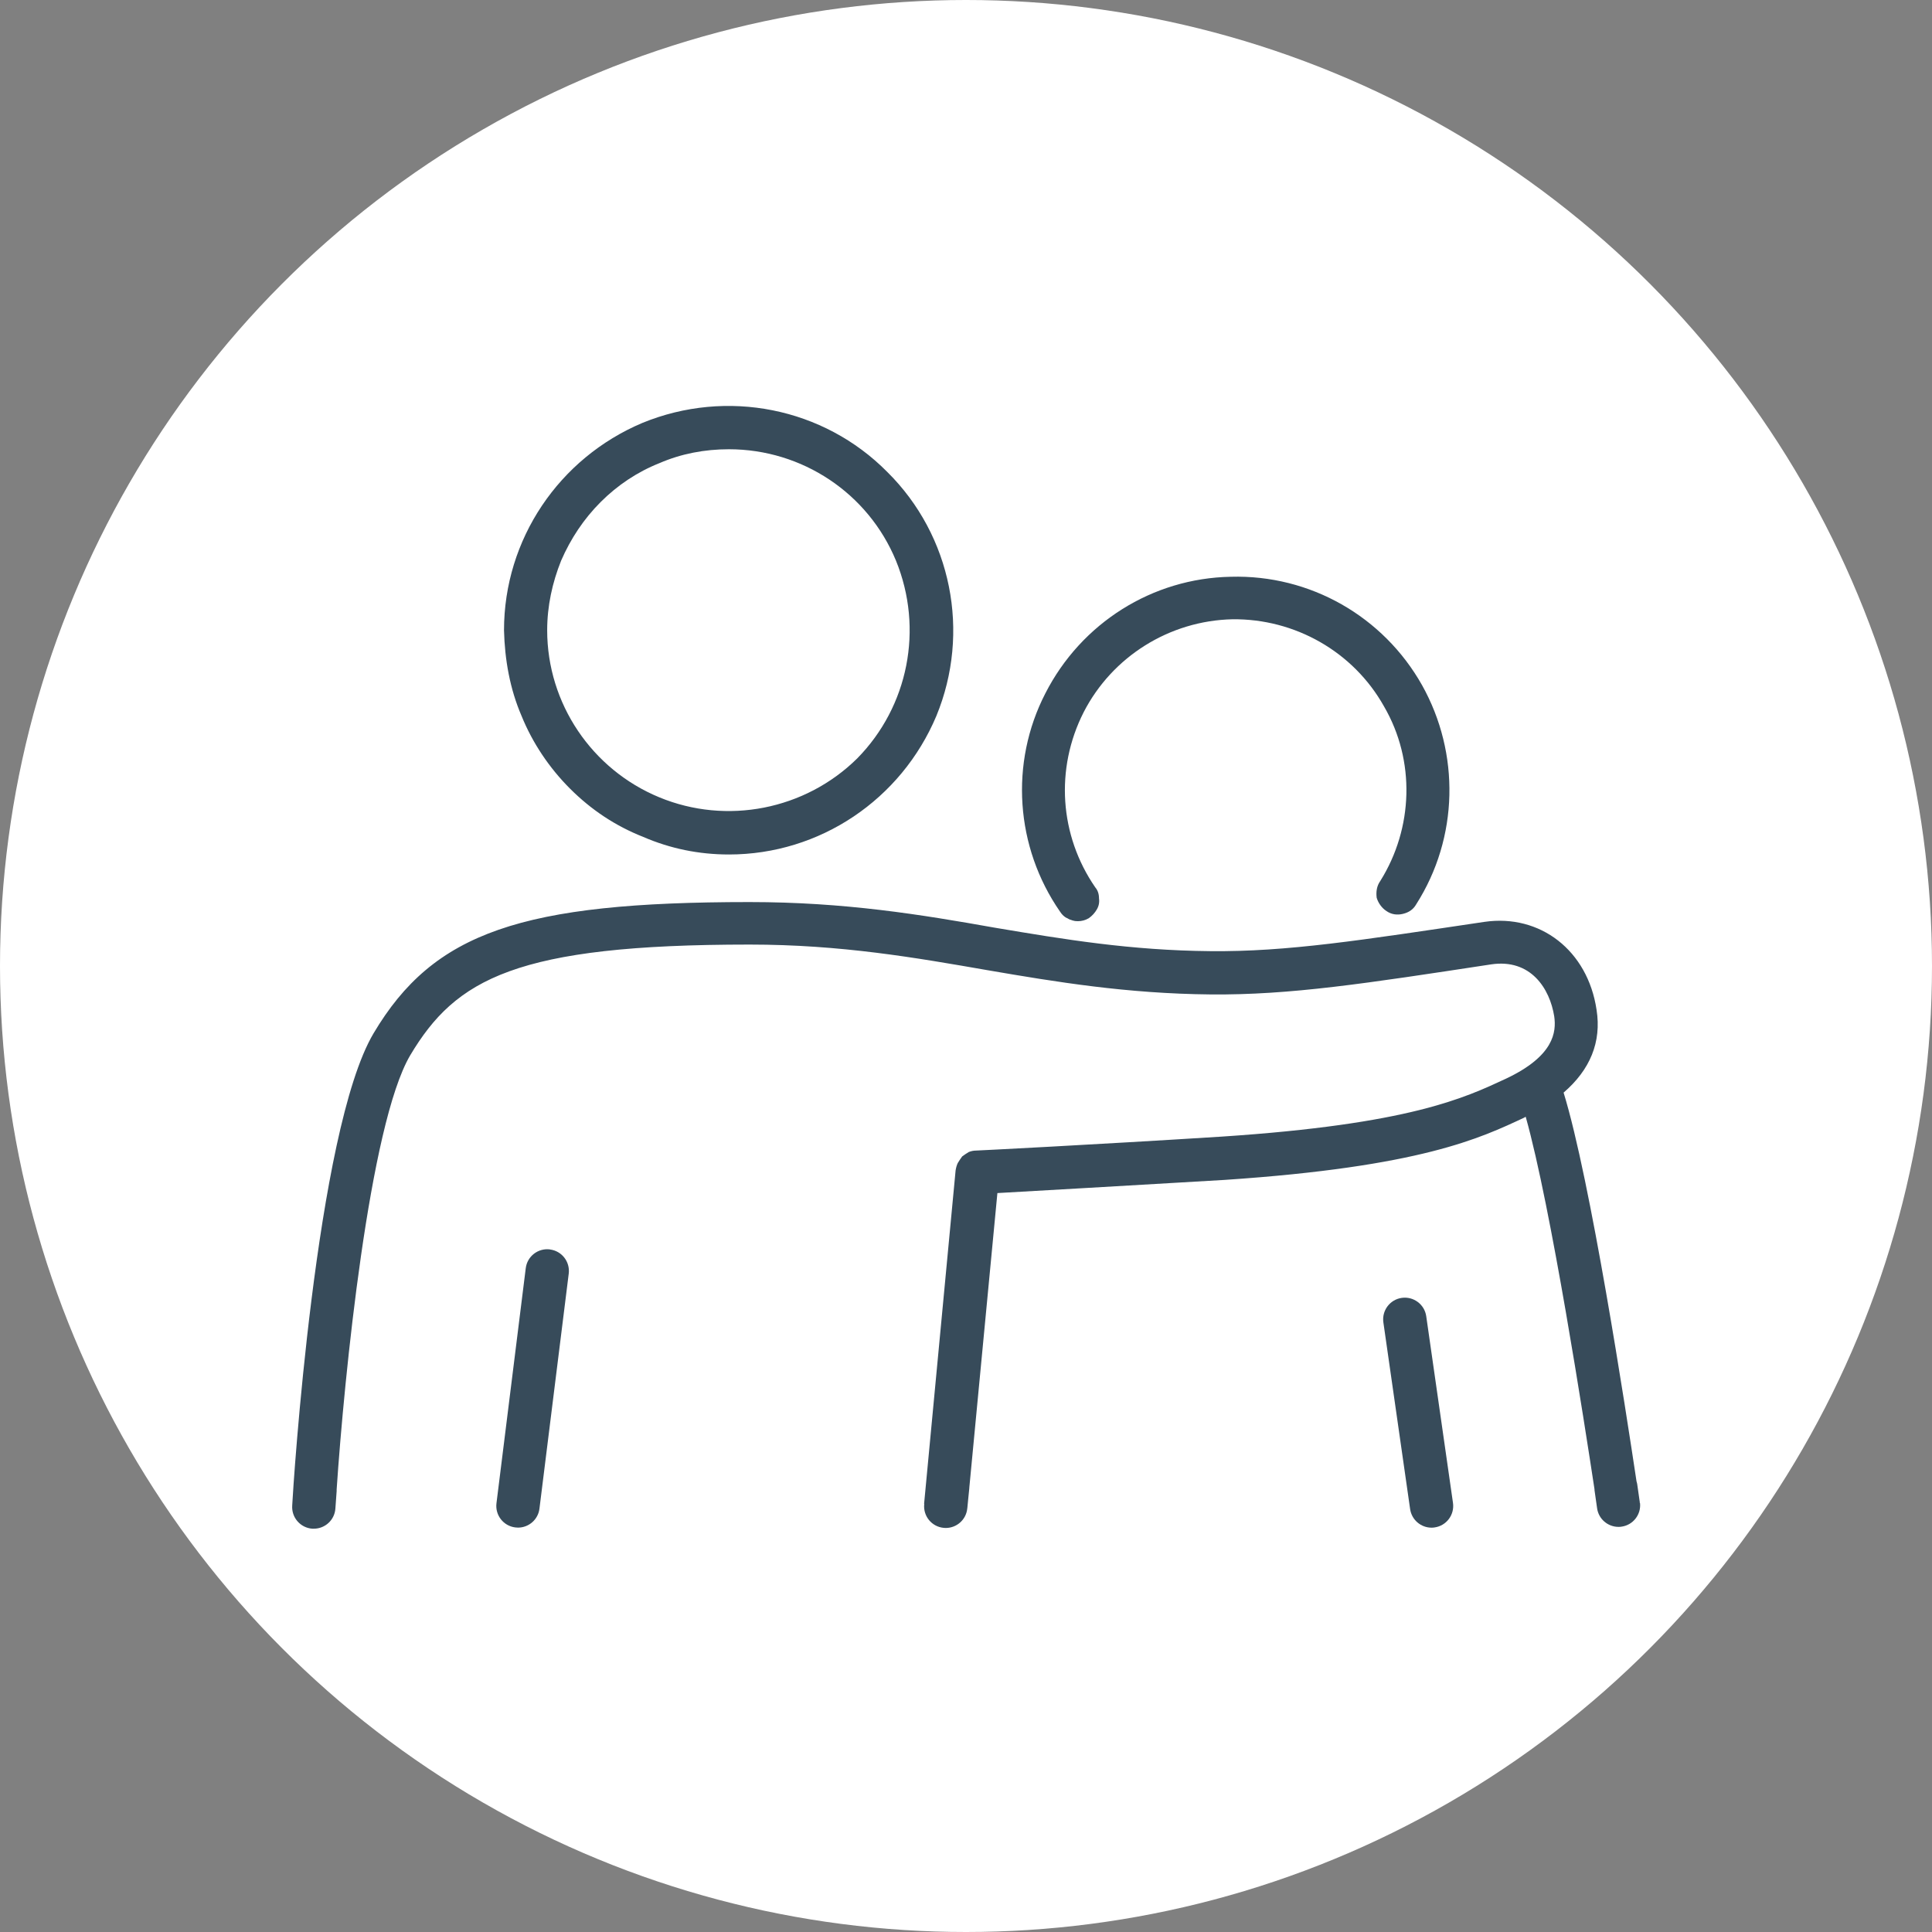
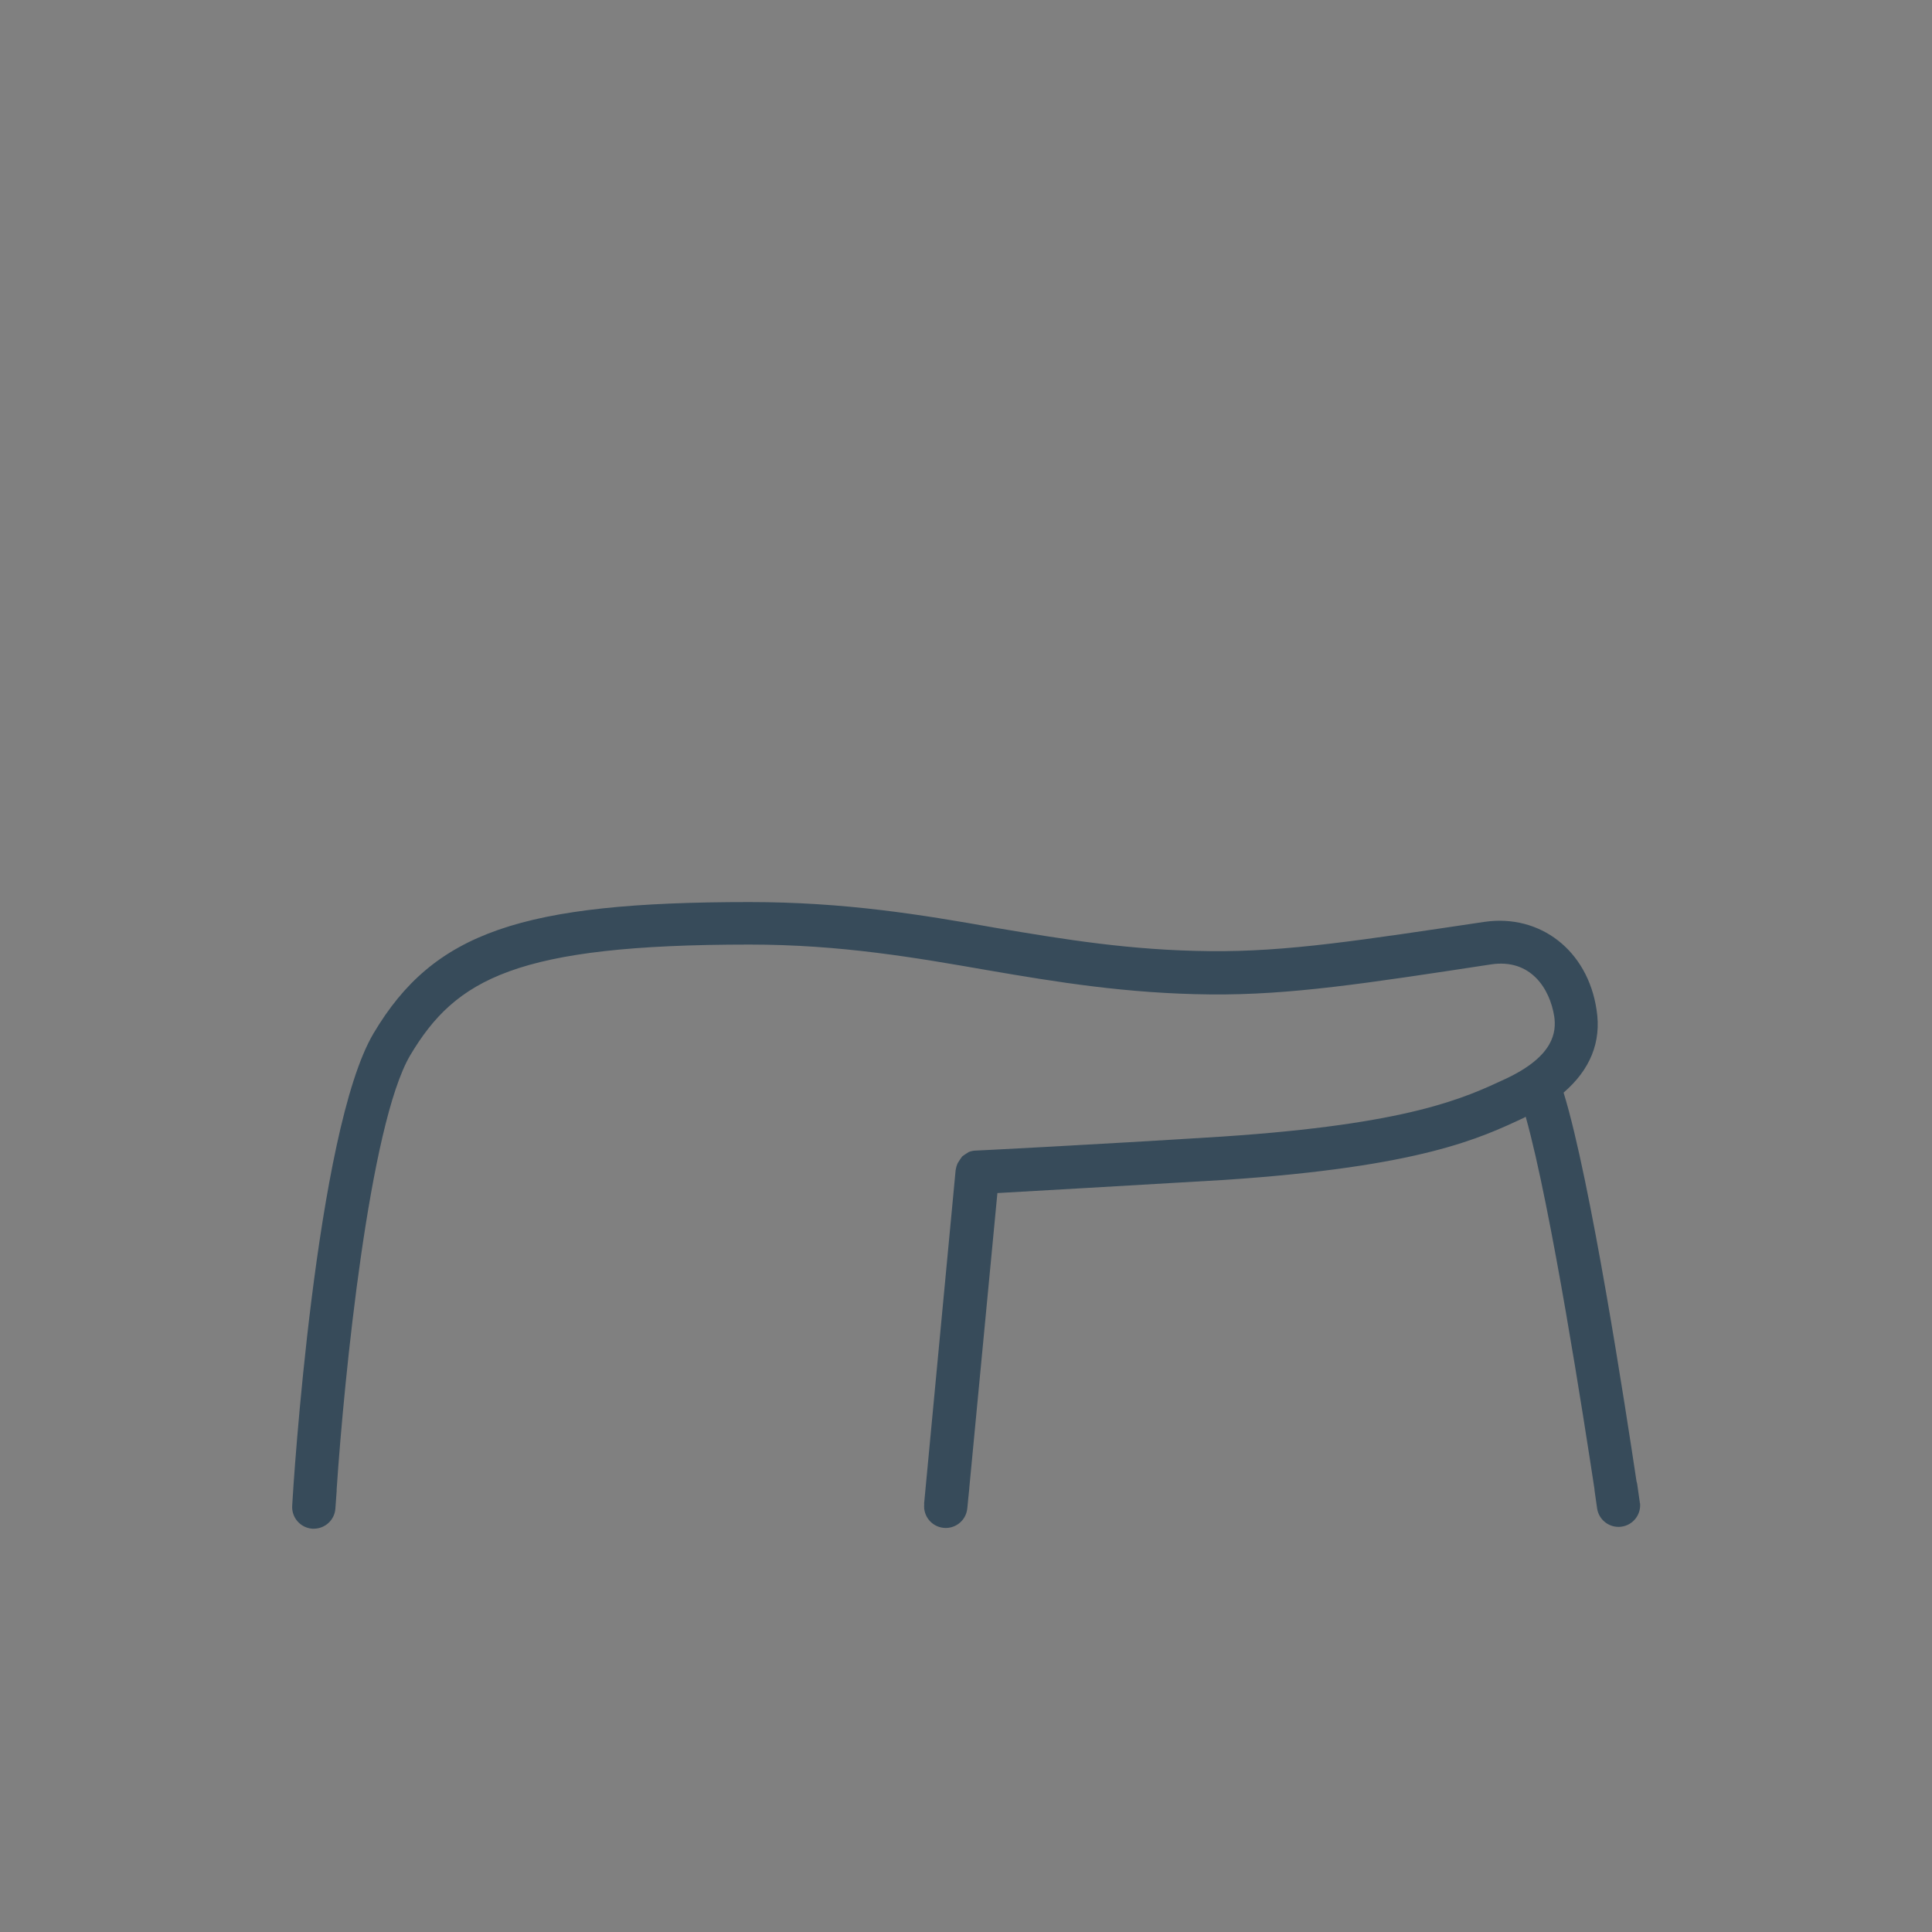
<svg xmlns="http://www.w3.org/2000/svg" id="Layer_1" data-name="Layer 1" viewBox="0 0 320 320">
  <rect x="0" y="0" width="320" height="320" fill="#808080" stroke="none" />
  <defs>
    <style>
      .cls-1 {
        fill: #fff;
      }

      .cls-2 {
        fill: #374b5a;
      }
    </style>
  </defs>
-   <circle class="cls-1" cx="160" cy="160" r="160" />
  <g>
-     <path class="cls-2" d="m94.4,130.61c3.52,3.52,7.53,6.19,12.14,8.01,4.49,1.94,9.22,2.91,14.2,2.91,15.05,0,28.52-9.1,34.35-22.94,5.7-13.84,2.55-29.86-8.13-40.42-10.56-10.68-26.58-13.84-40.54-8.13-13.84,5.83-22.94,19.3-22.94,34.35.12,4.85.97,9.71,2.91,14.2,1.82,4.49,4.61,8.62,8.01,12.02Zm-1.46-37.75c1.58-3.64,3.76-6.92,6.55-9.71s6.07-4.98,9.71-6.43c3.64-1.58,7.53-2.31,11.53-2.31,12.14,0,23.06,7.28,27.67,18.45,4.61,11.29,2.06,24.15-6.43,32.77-8.62,8.5-21.6,11.05-32.77,6.43-11.17-4.61-18.57-15.54-18.57-27.67,0-4.01.85-7.89,2.31-11.53Z" />
-     <path class="cls-2" d="m176.08,151.61c.24.24.49.4.73.49.24.16.53.28.85.36.24.08.53.12.85.12.65,0,1.25-.16,1.82-.49.57-.4,1.01-.89,1.34-1.46s.45-1.17.36-1.82c0-.73-.2-1.34-.61-1.82-5.95-8.62-6.68-19.66-1.94-29.01,4.73-9.22,14.2-15.17,24.64-15.41,10.32-.12,20.03,5.34,25.12,14.44,5.22,8.98,4.85,20.15-.61,28.89-.61.85-.73,1.82-.61,2.79.24.85.85,1.7,1.58,2.18.85.61,1.82.73,2.79.49.97-.24,1.7-.73,2.18-1.58,7.04-11.05,7.28-25,.97-36.29-6.43-11.41-18.57-18.33-31.68-17.96-12.99.24-24.76,7.65-30.71,19.3-5.95,11.53-4.98,25.49,2.43,36.17.16.24.32.45.49.61Z" />
-     <path class="cls-2" d="m236.23,218.01c-.28-1.96-2.1-3.32-4.06-3.04-1.96.28-3.32,2.1-3.04,4.06l4.43,30.92c.26,1.79,1.79,3.08,3.55,3.08.17,0,.34-.01.51-.04,1.96-.28,3.32-2.1,3.04-4.06l-4.43-30.92Z" />
-     <path class="cls-2" d="m91.08,206.94c-1.97-.24-3.76,1.15-4,3.12l-4.85,38.93c-.24,1.97,1.15,3.76,3.12,4,.15.02.3.03.45.03,1.78,0,3.33-1.33,3.55-3.14l4.85-38.93c.24-1.97-1.15-3.76-3.12-4Z" />
    <path class="cls-2" d="m271.6,248.95h0s0-.01,0-.02c0-.04,0-.08,0-.12l-.43-3.01c-.02-.15-.07-.29-.11-.44-1.8-11.95-7.61-49.93-12.08-64.39,4.37-3.76,6.31-8.37,5.46-13.72-1.46-9.83-9.35-15.9-18.57-14.56-20.39,3.03-32.65,4.98-45.39,4.85-13.23-.12-24.15-1.94-35.68-3.88-12.26-2.18-24.88-4.25-40.66-4.25-37.75,0-52.31,4.98-62.26,21.73-9.59,16.14-13.35,75.49-13.47,78.04h0s-.01.18-.01.18c-.14,1.98,1.34,3.69,3.32,3.84.09,0,.18,0,.26,0,1.86,0,3.44-1.44,3.57-3.33l.21-2.9c0-.09,0-.18,0-.27,1.25-18.65,5.42-60.44,12.19-71.92,7.53-12.62,17.48-18.33,56.2-18.33,15.17,0,27.55,2.18,39.45,4.25,11.29,1.94,23.06,3.88,36.9,4.01,13.23.12,25.73-1.82,46.49-4.98,6.55-.97,9.71,4.01,10.44,8.62.36,2.55,0,6.55-8.01,10.32-6.8,3.16-15.9,7.53-47.09,9.59-21.24,1.34-40.42,2.31-40.66,2.31-.4,0-.81.08-1.21.24-.4.24-.77.49-1.09.73-.24.32-.49.69-.73,1.09-.16.32-.28.73-.36,1.21l-5.22,55.23h.02s0,.07,0,.07c-.2,1.97,1.24,3.73,3.21,3.92.12.01.24.02.36.02,1.82,0,3.38-1.38,3.56-3.23v-.05s.01,0,.01,0l.15-1.55.18-1.78s0-.05,0-.08l4.65-48.78c6.19-.36,21.36-1.21,37.63-2.18,32.53-2.18,42.36-6.92,49.64-10.32.08-.08.16-.12.24-.12,4.21,14.99,9.72,50.72,11.39,61.68,0,.05,0,.09,0,.14l.43,3.01c.25,1.79,1.79,3.08,3.55,3.08.17,0,.34-.01.51-.04,1.91-.27,3.25-2.01,3.05-3.91Z" />
  </g>
</svg>